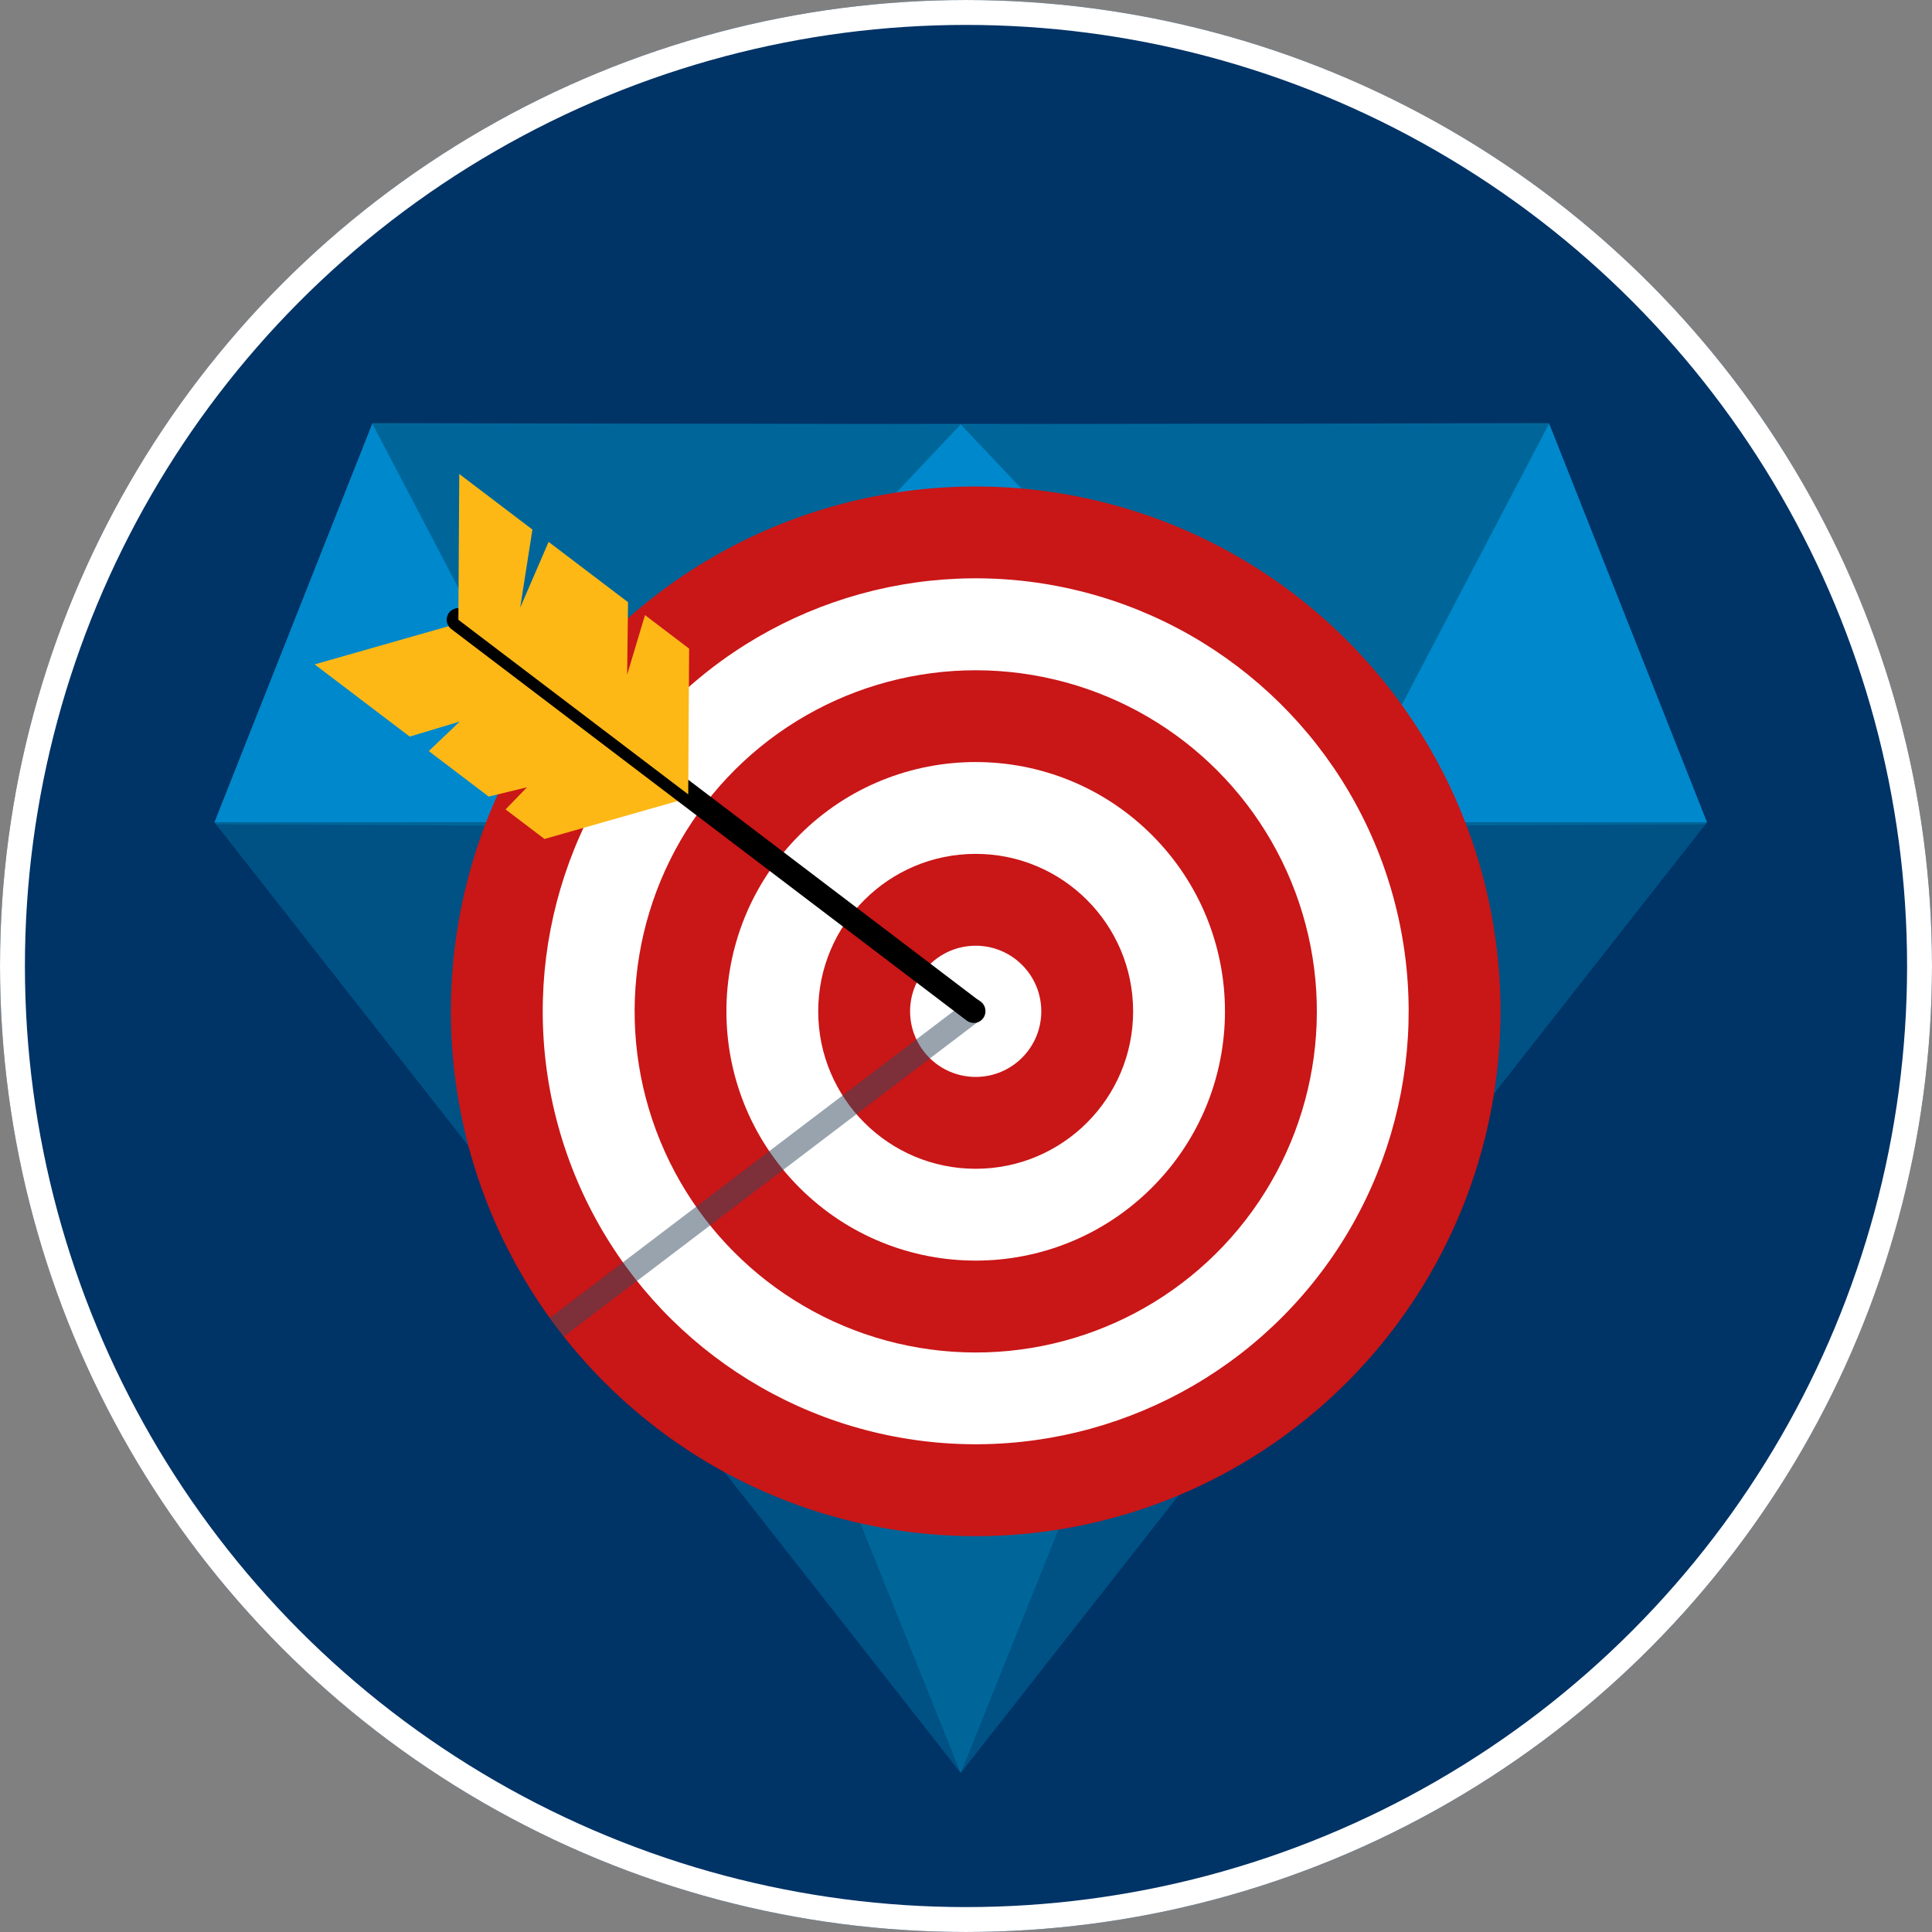
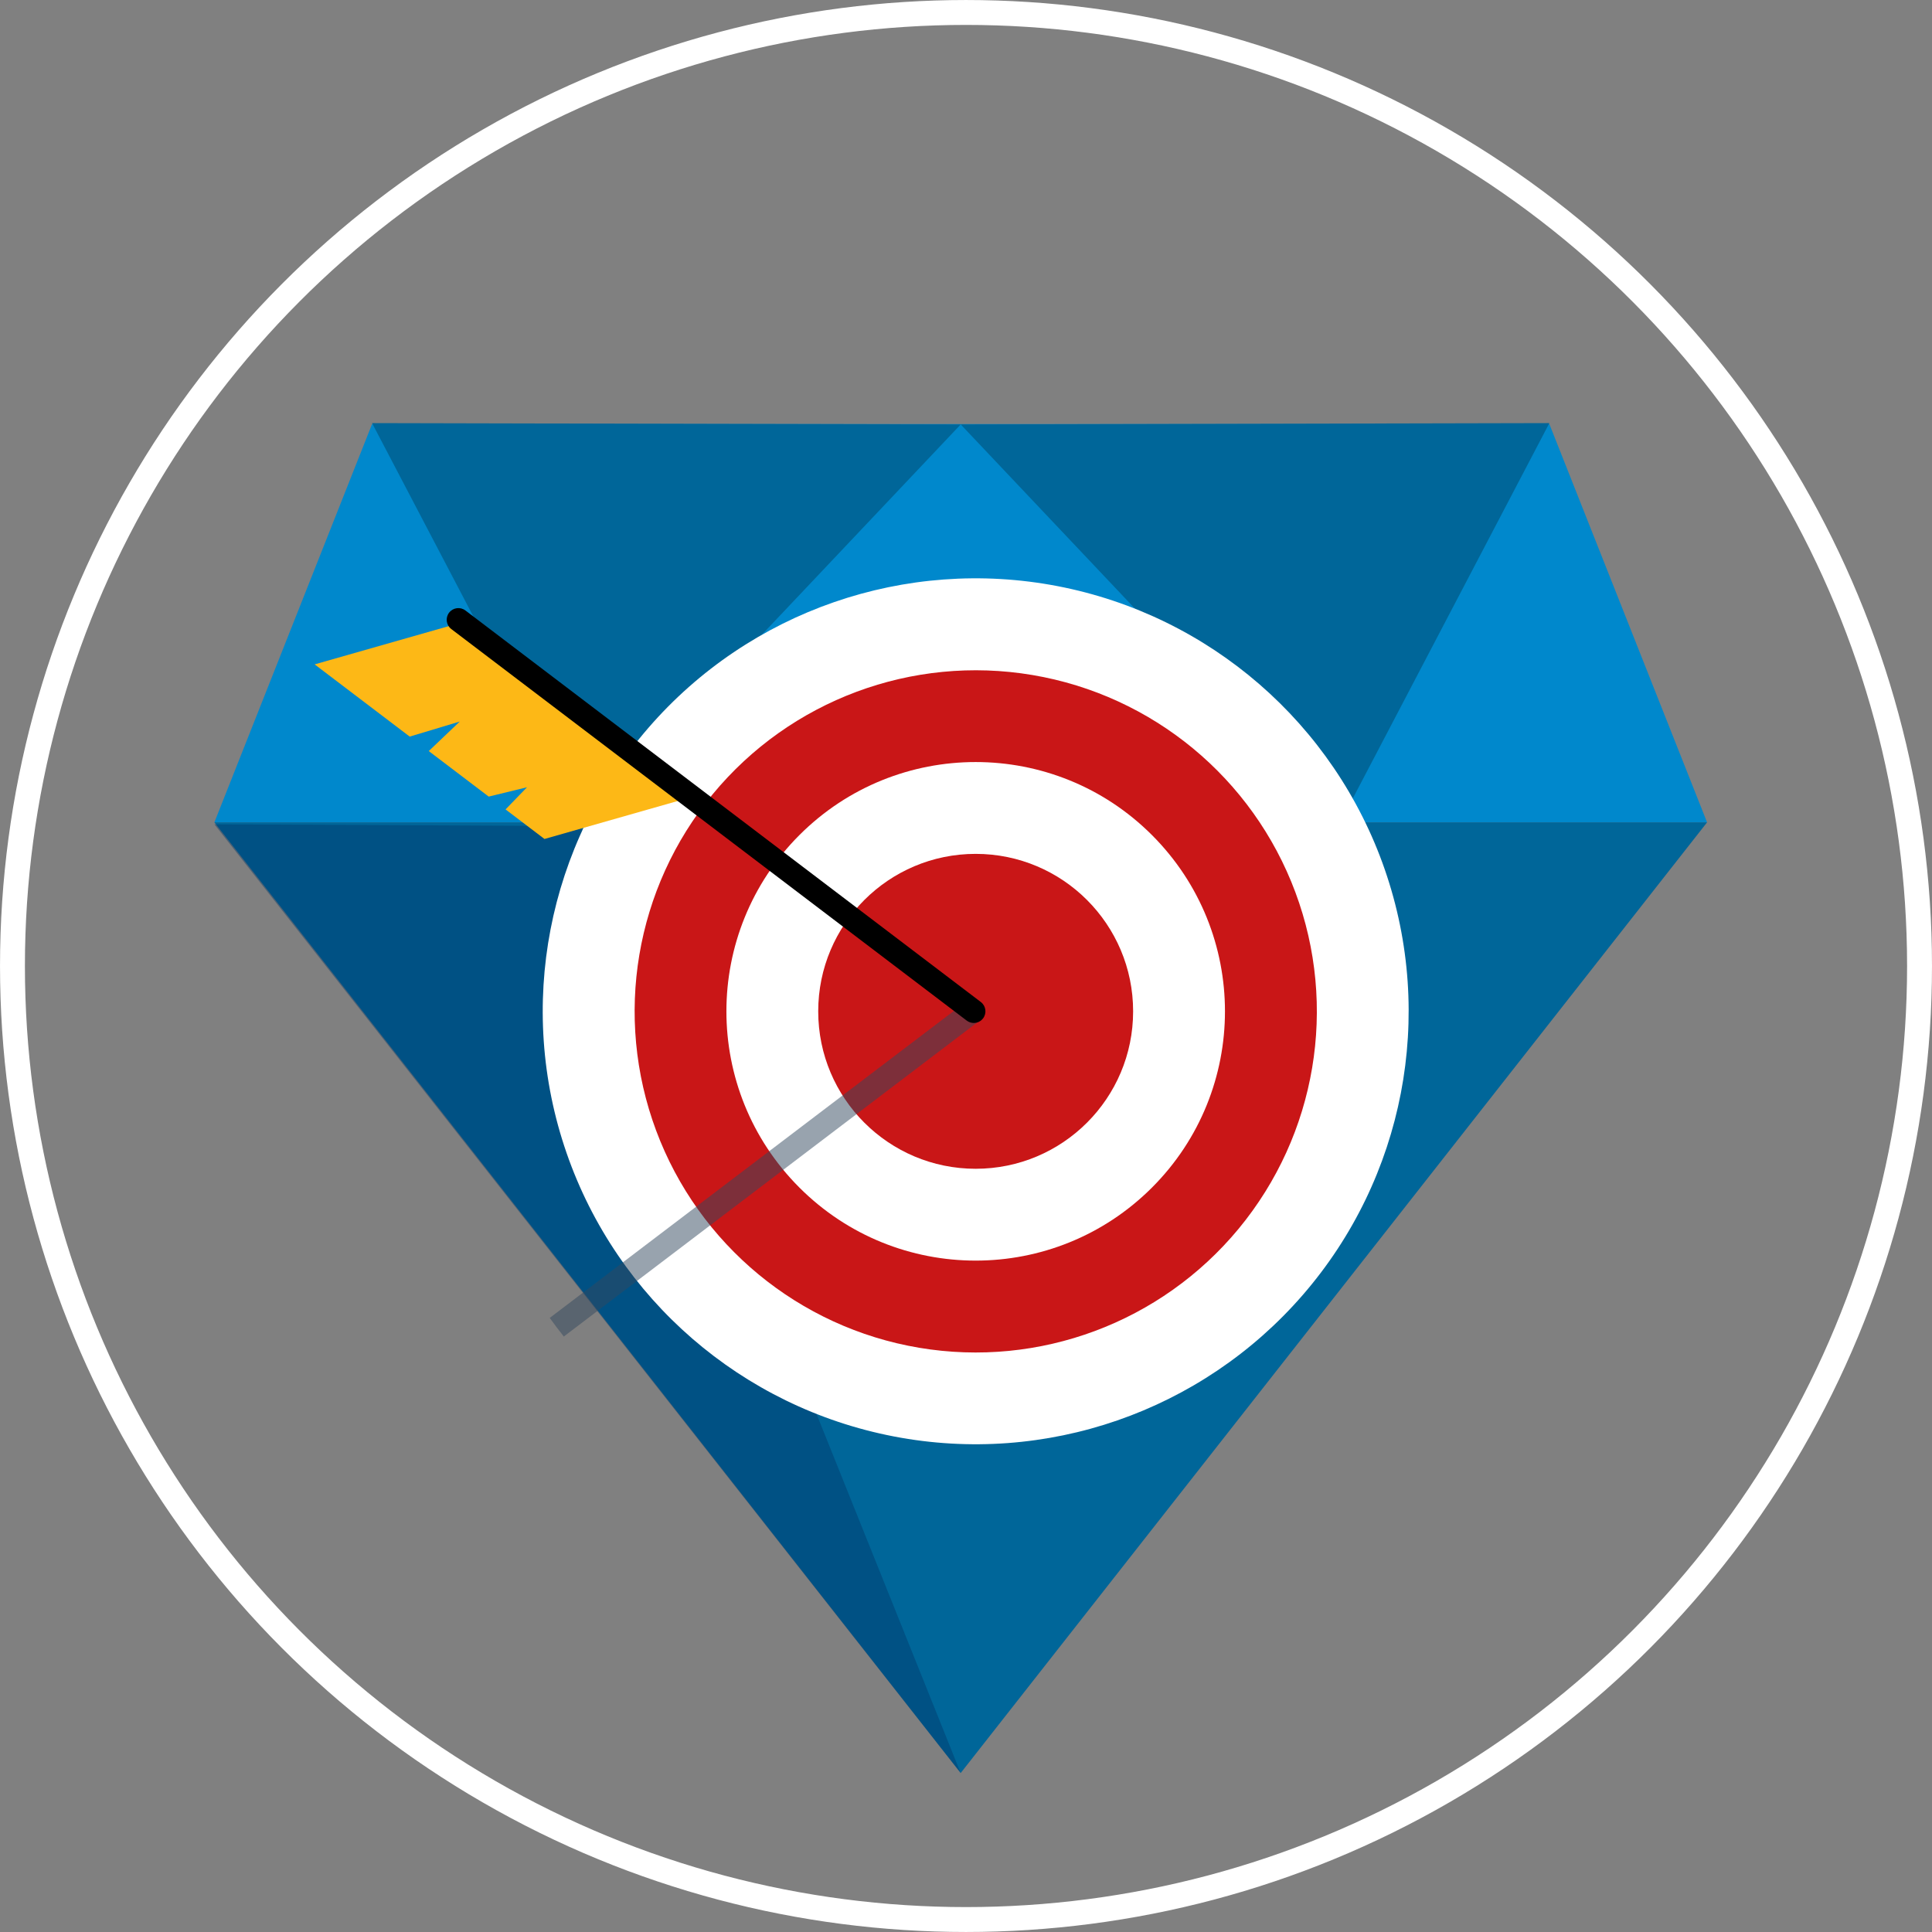
<svg xmlns="http://www.w3.org/2000/svg" viewBox="0 0 801.38 801.38">
  <rect x="0" y="0" width="801.38" height="801.38" fill="#808080" stroke="none" />
  <g isolation="isolate">
    <g id="Layer_2">
      <g id="Strategy">
        <g id="Target">
          <g>
            <g id="Ellipse_25">
-               <circle cx="400.69" cy="400.69" r="400.69" fill="#036" />
              <circle cx="400.69" cy="400.69" r="395.52" fill="none" stroke="#fff" stroke-width="10.33" />
            </g>
            <g>
              <polygon points="708.08 341.11 88.92 341.11 154.33 175.89 642.67 175.89 708.08 341.11" fill="#08c" />
              <polygon points="398.5 735.42 88.92 341.11 708.08 341.11 398.5 735.42" fill="#069" />
              <polygon points="154.33 175.5 241.54 342.01 398.5 176.05 154.33 175.5" fill="#069" />
              <polygon points="642.67 175.5 555.46 342.01 398.5 176.05 642.67 175.5" fill="#069" />
              <polygon points="240.81 342.64 398.5 735.5 88.92 341.92 240.81 342.64" fill="#036" mix-blend-mode="multiply" opacity=".4" />
-               <polygon points="556.19 342.64 398.5 735.5 708.08 341.92 556.19 342.64" fill="#036" mix-blend-mode="multiply" opacity=".4" />
            </g>
            <g>
-               <circle cx="404.71" cy="419.49" r="217.69" transform="translate(-178.09 409.04) rotate(-45)" fill="#c91617" />
              <circle cx="404.71" cy="419.49" r="179.59" transform="translate(-83.74 737.56) rotate(-79.1)" fill="#fff" />
              <circle cx="404.71" cy="419.49" r="141.49" transform="translate(-76.09 749.02) rotate(-80.45)" fill="#c91617" />
              <circle cx="404.71" cy="419.49" r="103.4" transform="translate(-178.09 409.04) rotate(-45)" fill="#fff" />
              <path d="M470.01,419.49c0,36.07-29.24,65.31-65.31,65.31s-65.31-29.24-65.31-65.31,29.24-65.31,65.31-65.31,65.31,29.24,65.31,65.31Z" fill="#c91617" />
-               <path d="M431.92,419.49c0,15.03-12.18,27.21-27.21,27.21s-27.21-12.18-27.21-27.21,12.18-27.21,27.21-27.21,27.21,12.18,27.21,27.21Z" fill="#fff" />
-               <path d="M403.91,414.29c-1.02,0-2.05,.32-2.92,.98l-172.96,131.39c1.89,2.62,3.83,5.2,5.83,7.72l172.98-131.41c2.13-1.62,2.54-4.65,.93-6.78-.95-1.25-2.39-1.91-3.86-1.91Z" fill="#33495f" opacity=".5" />
+               <path d="M403.91,414.29c-1.02,0-2.05,.32-2.92,.98l-172.96,131.39c1.89,2.62,3.83,5.2,5.83,7.72l172.98-131.41Z" fill="#33495f" opacity=".5" />
              <polygon points="284 331.43 188.66 259 130.51 275.58 169.94 305.53 190.71 299.29 177.85 311.54 202.71 330.42 218.6 326.55 209.7 335.74 225.85 348 284 331.43" fill="#fdb816" />
              <path d="M403.91,424.32c-1.02,0-2.05-.32-2.92-.98l-213.79-162.41c-2.13-1.62-2.54-4.65-.93-6.78,1.62-2.13,4.65-2.54,6.78-.93l213.79,162.41c2.13,1.62,2.54,4.65,.93,6.78-.95,1.25-2.39,1.91-3.86,1.91Z" />
-               <polygon points="285.84 269.04 267.54 255.14 260.13 279.88 260.51 249.8 227.56 224.77 215.77 252.06 220.84 219.66 190.5 196.61 190.13 257.08 285.47 329.5 285.84 269.04" fill="#fdb816" />
            </g>
          </g>
        </g>
      </g>
    </g>
  </g>
</svg>